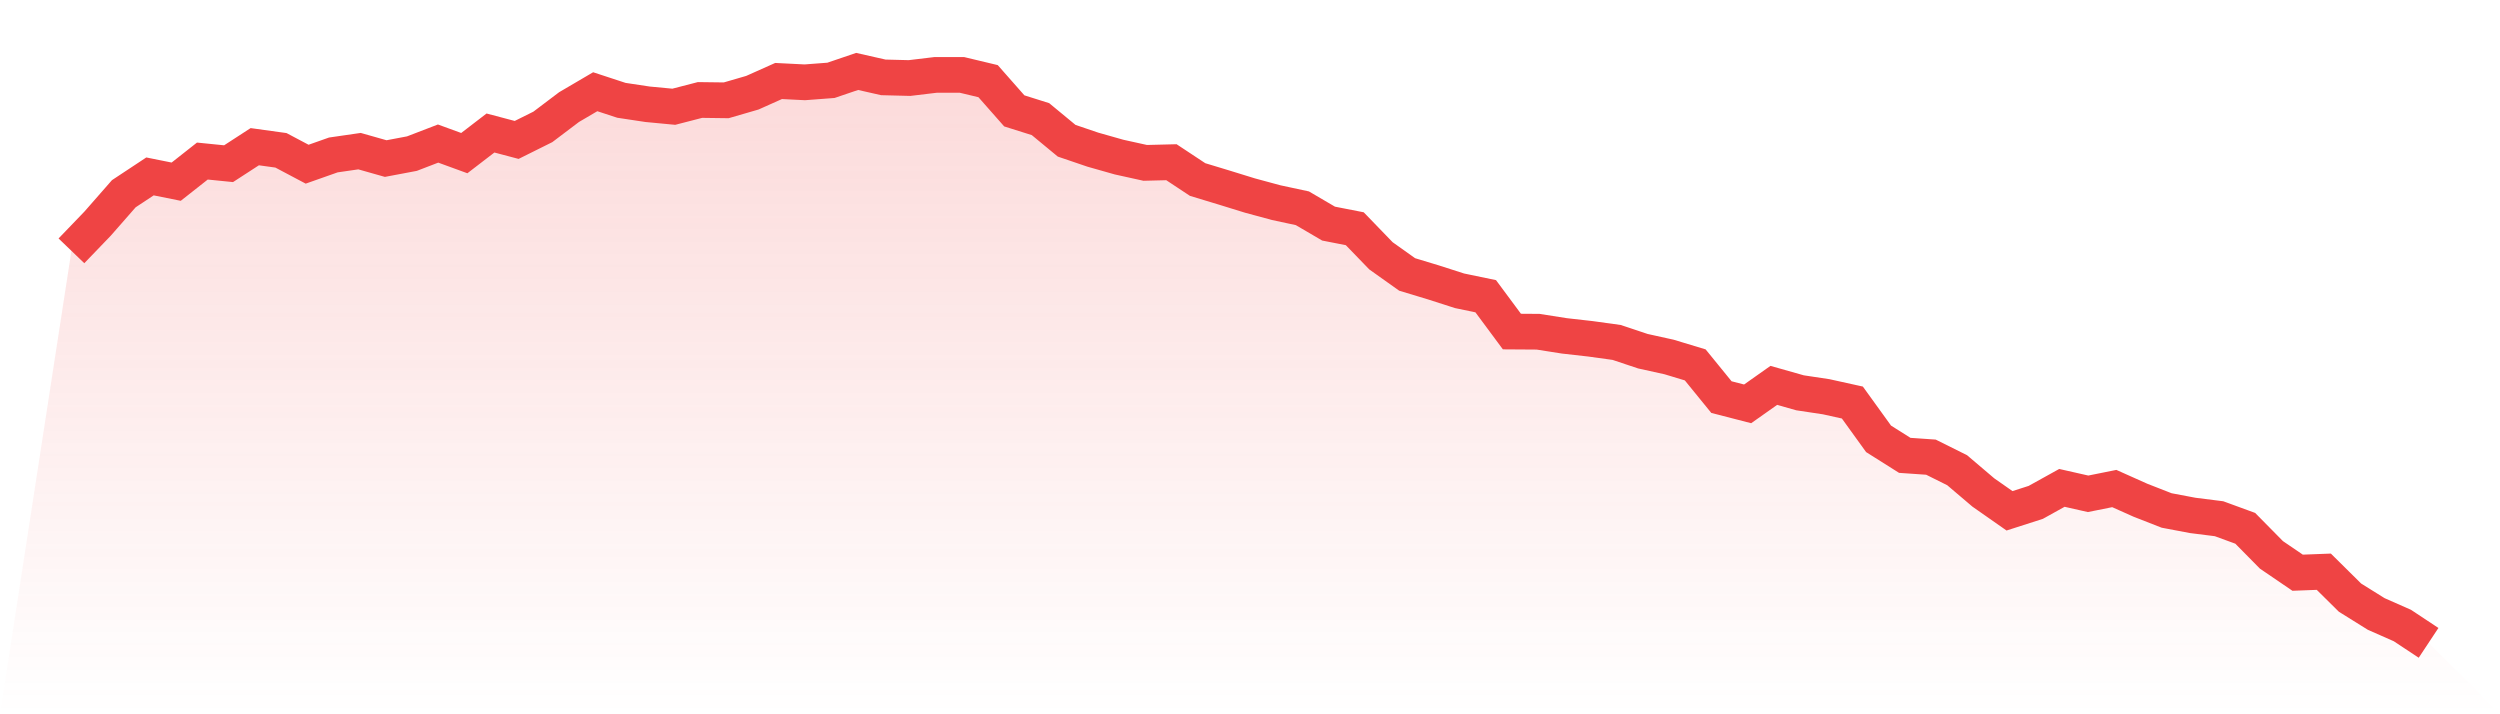
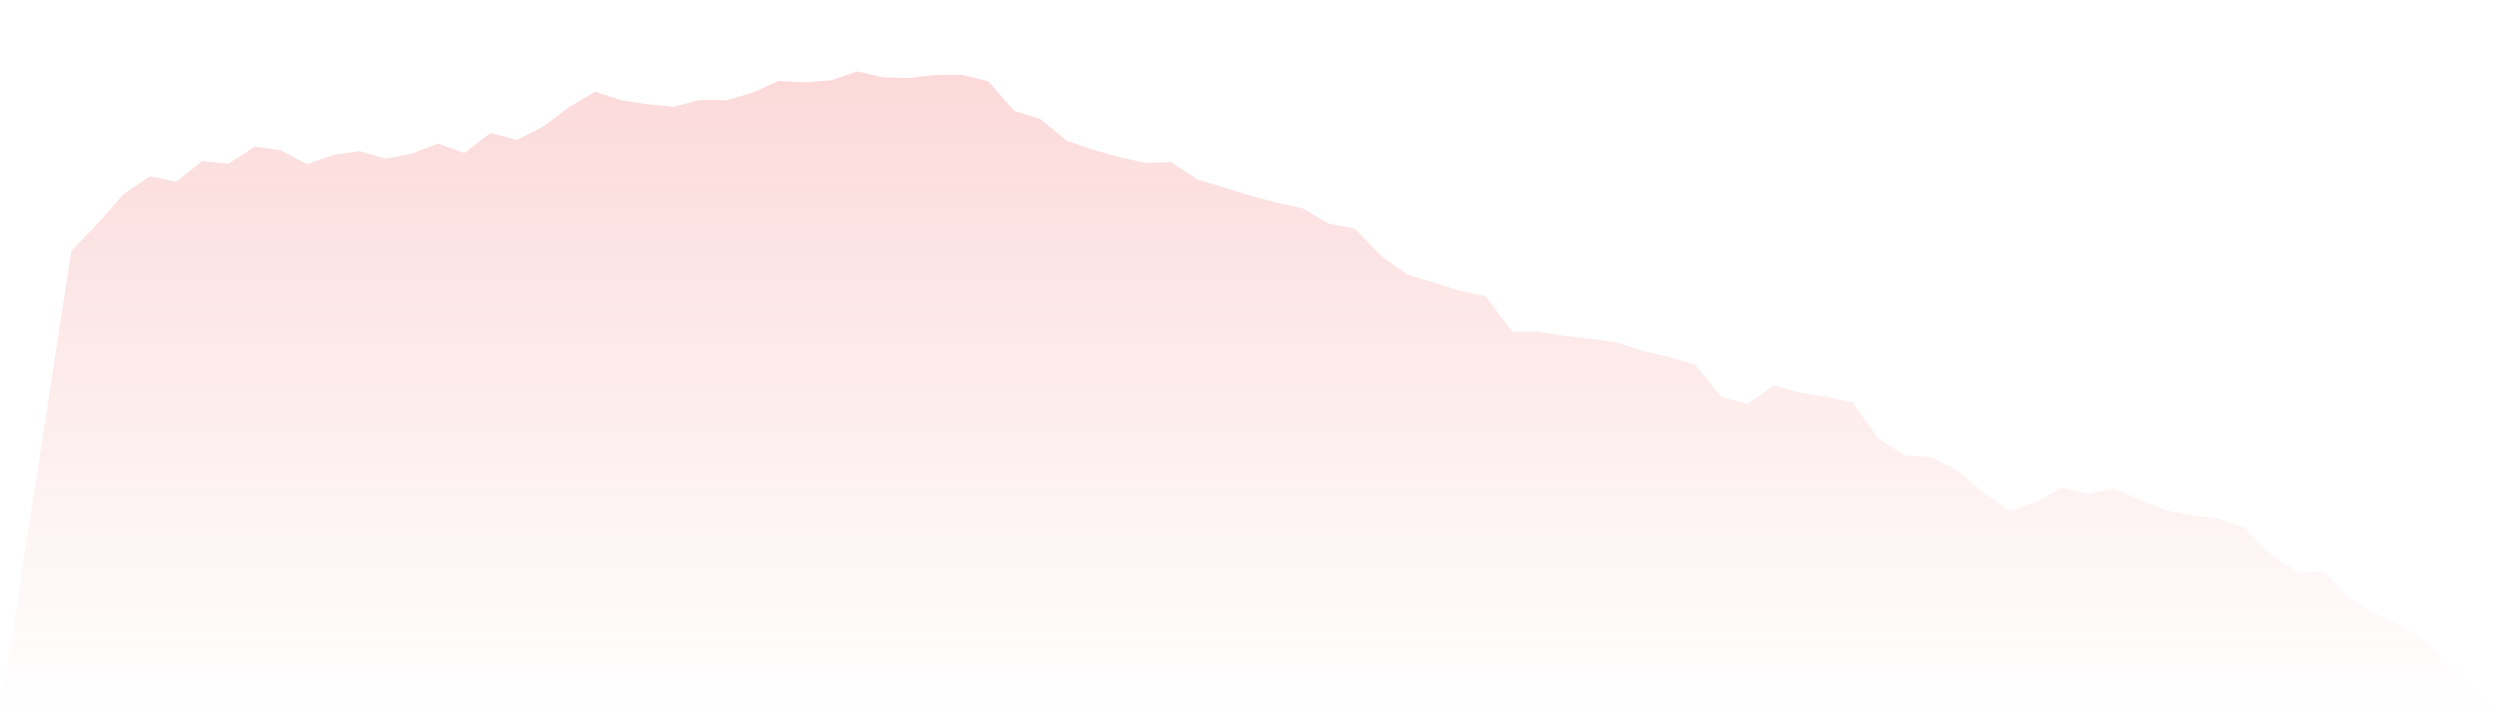
<svg xmlns="http://www.w3.org/2000/svg" viewBox="0 0 140 40">
  <defs>
    <linearGradient id="gradient" x1="0" x2="0" y1="0" y2="1">
      <stop offset="0%" stop-color="#ef4444" stop-opacity="0.2" />
      <stop offset="100%" stop-color="#ef4444" stop-opacity="0" />
    </linearGradient>
  </defs>
  <path d="M4,14.047 L4,14.047 L5.467,12.522 L6.933,10.849 L8.4,9.879 L9.867,10.174 L11.333,9.019 L12.8,9.167 L14.267,8.215 L15.733,8.418 L17.2,9.195 L18.667,8.677 L20.133,8.464 L21.6,8.88 L23.067,8.603 L24.533,8.039 L26,8.575 L27.467,7.448 L28.933,7.836 L30.4,7.106 L31.867,5.997 L33.333,5.137 L34.8,5.618 L36.267,5.839 L37.733,5.978 L39.2,5.599 L40.667,5.618 L42.133,5.192 L43.6,4.536 L45.067,4.61 L46.533,4.499 L48,4 L49.467,4.333 L50.933,4.37 L52.4,4.194 L53.867,4.194 L55.333,4.545 L56.8,6.209 L58.267,6.671 L59.733,7.882 L61.2,8.381 L62.667,8.797 L64.133,9.121 L65.6,9.084 L67.067,10.054 L68.533,10.498 L70,10.951 L71.467,11.348 L72.933,11.663 L74.4,12.522 L75.867,12.809 L77.333,14.325 L78.8,15.369 L80.267,15.813 L81.733,16.284 L83.2,16.589 L84.667,18.567 L86.133,18.577 L87.6,18.808 L89.067,18.974 L90.533,19.177 L92,19.667 L93.467,19.991 L94.933,20.434 L96.4,22.237 L97.867,22.616 L99.333,21.581 L100.8,21.997 L102.267,22.218 L103.733,22.542 L105.2,24.575 L106.667,25.5 L108.133,25.601 L109.6,26.332 L111.067,27.579 L112.533,28.605 L114,28.134 L115.467,27.321 L116.933,27.653 L118.4,27.358 L119.867,28.014 L121.333,28.587 L122.8,28.864 L124.267,29.049 L125.733,29.585 L127.2,31.073 L128.667,32.072 L130.133,32.016 L131.6,33.467 L133.067,34.382 L134.533,35.029 L136,36 L140,40 L0,40 z" fill="url(#gradient)" />
-   <path d="M4,14.047 L4,14.047 L5.467,12.522 L6.933,10.849 L8.4,9.879 L9.867,10.174 L11.333,9.019 L12.8,9.167 L14.267,8.215 L15.733,8.418 L17.2,9.195 L18.667,8.677 L20.133,8.464 L21.6,8.88 L23.067,8.603 L24.533,8.039 L26,8.575 L27.467,7.448 L28.933,7.836 L30.4,7.106 L31.867,5.997 L33.333,5.137 L34.8,5.618 L36.267,5.839 L37.733,5.978 L39.2,5.599 L40.667,5.618 L42.133,5.192 L43.6,4.536 L45.067,4.61 L46.533,4.499 L48,4 L49.467,4.333 L50.933,4.37 L52.4,4.194 L53.867,4.194 L55.333,4.545 L56.8,6.209 L58.267,6.671 L59.733,7.882 L61.2,8.381 L62.667,8.797 L64.133,9.121 L65.6,9.084 L67.067,10.054 L68.533,10.498 L70,10.951 L71.467,11.348 L72.933,11.663 L74.4,12.522 L75.867,12.809 L77.333,14.325 L78.8,15.369 L80.267,15.813 L81.733,16.284 L83.2,16.589 L84.667,18.567 L86.133,18.577 L87.6,18.808 L89.067,18.974 L90.533,19.177 L92,19.667 L93.467,19.991 L94.933,20.434 L96.4,22.237 L97.867,22.616 L99.333,21.581 L100.8,21.997 L102.267,22.218 L103.733,22.542 L105.2,24.575 L106.667,25.5 L108.133,25.601 L109.6,26.332 L111.067,27.579 L112.533,28.605 L114,28.134 L115.467,27.321 L116.933,27.653 L118.4,27.358 L119.867,28.014 L121.333,28.587 L122.8,28.864 L124.267,29.049 L125.733,29.585 L127.2,31.073 L128.667,32.072 L130.133,32.016 L131.6,33.467 L133.067,34.382 L134.533,35.029 L136,36" fill="none" stroke="#ef4444" stroke-width="2" />
</svg>